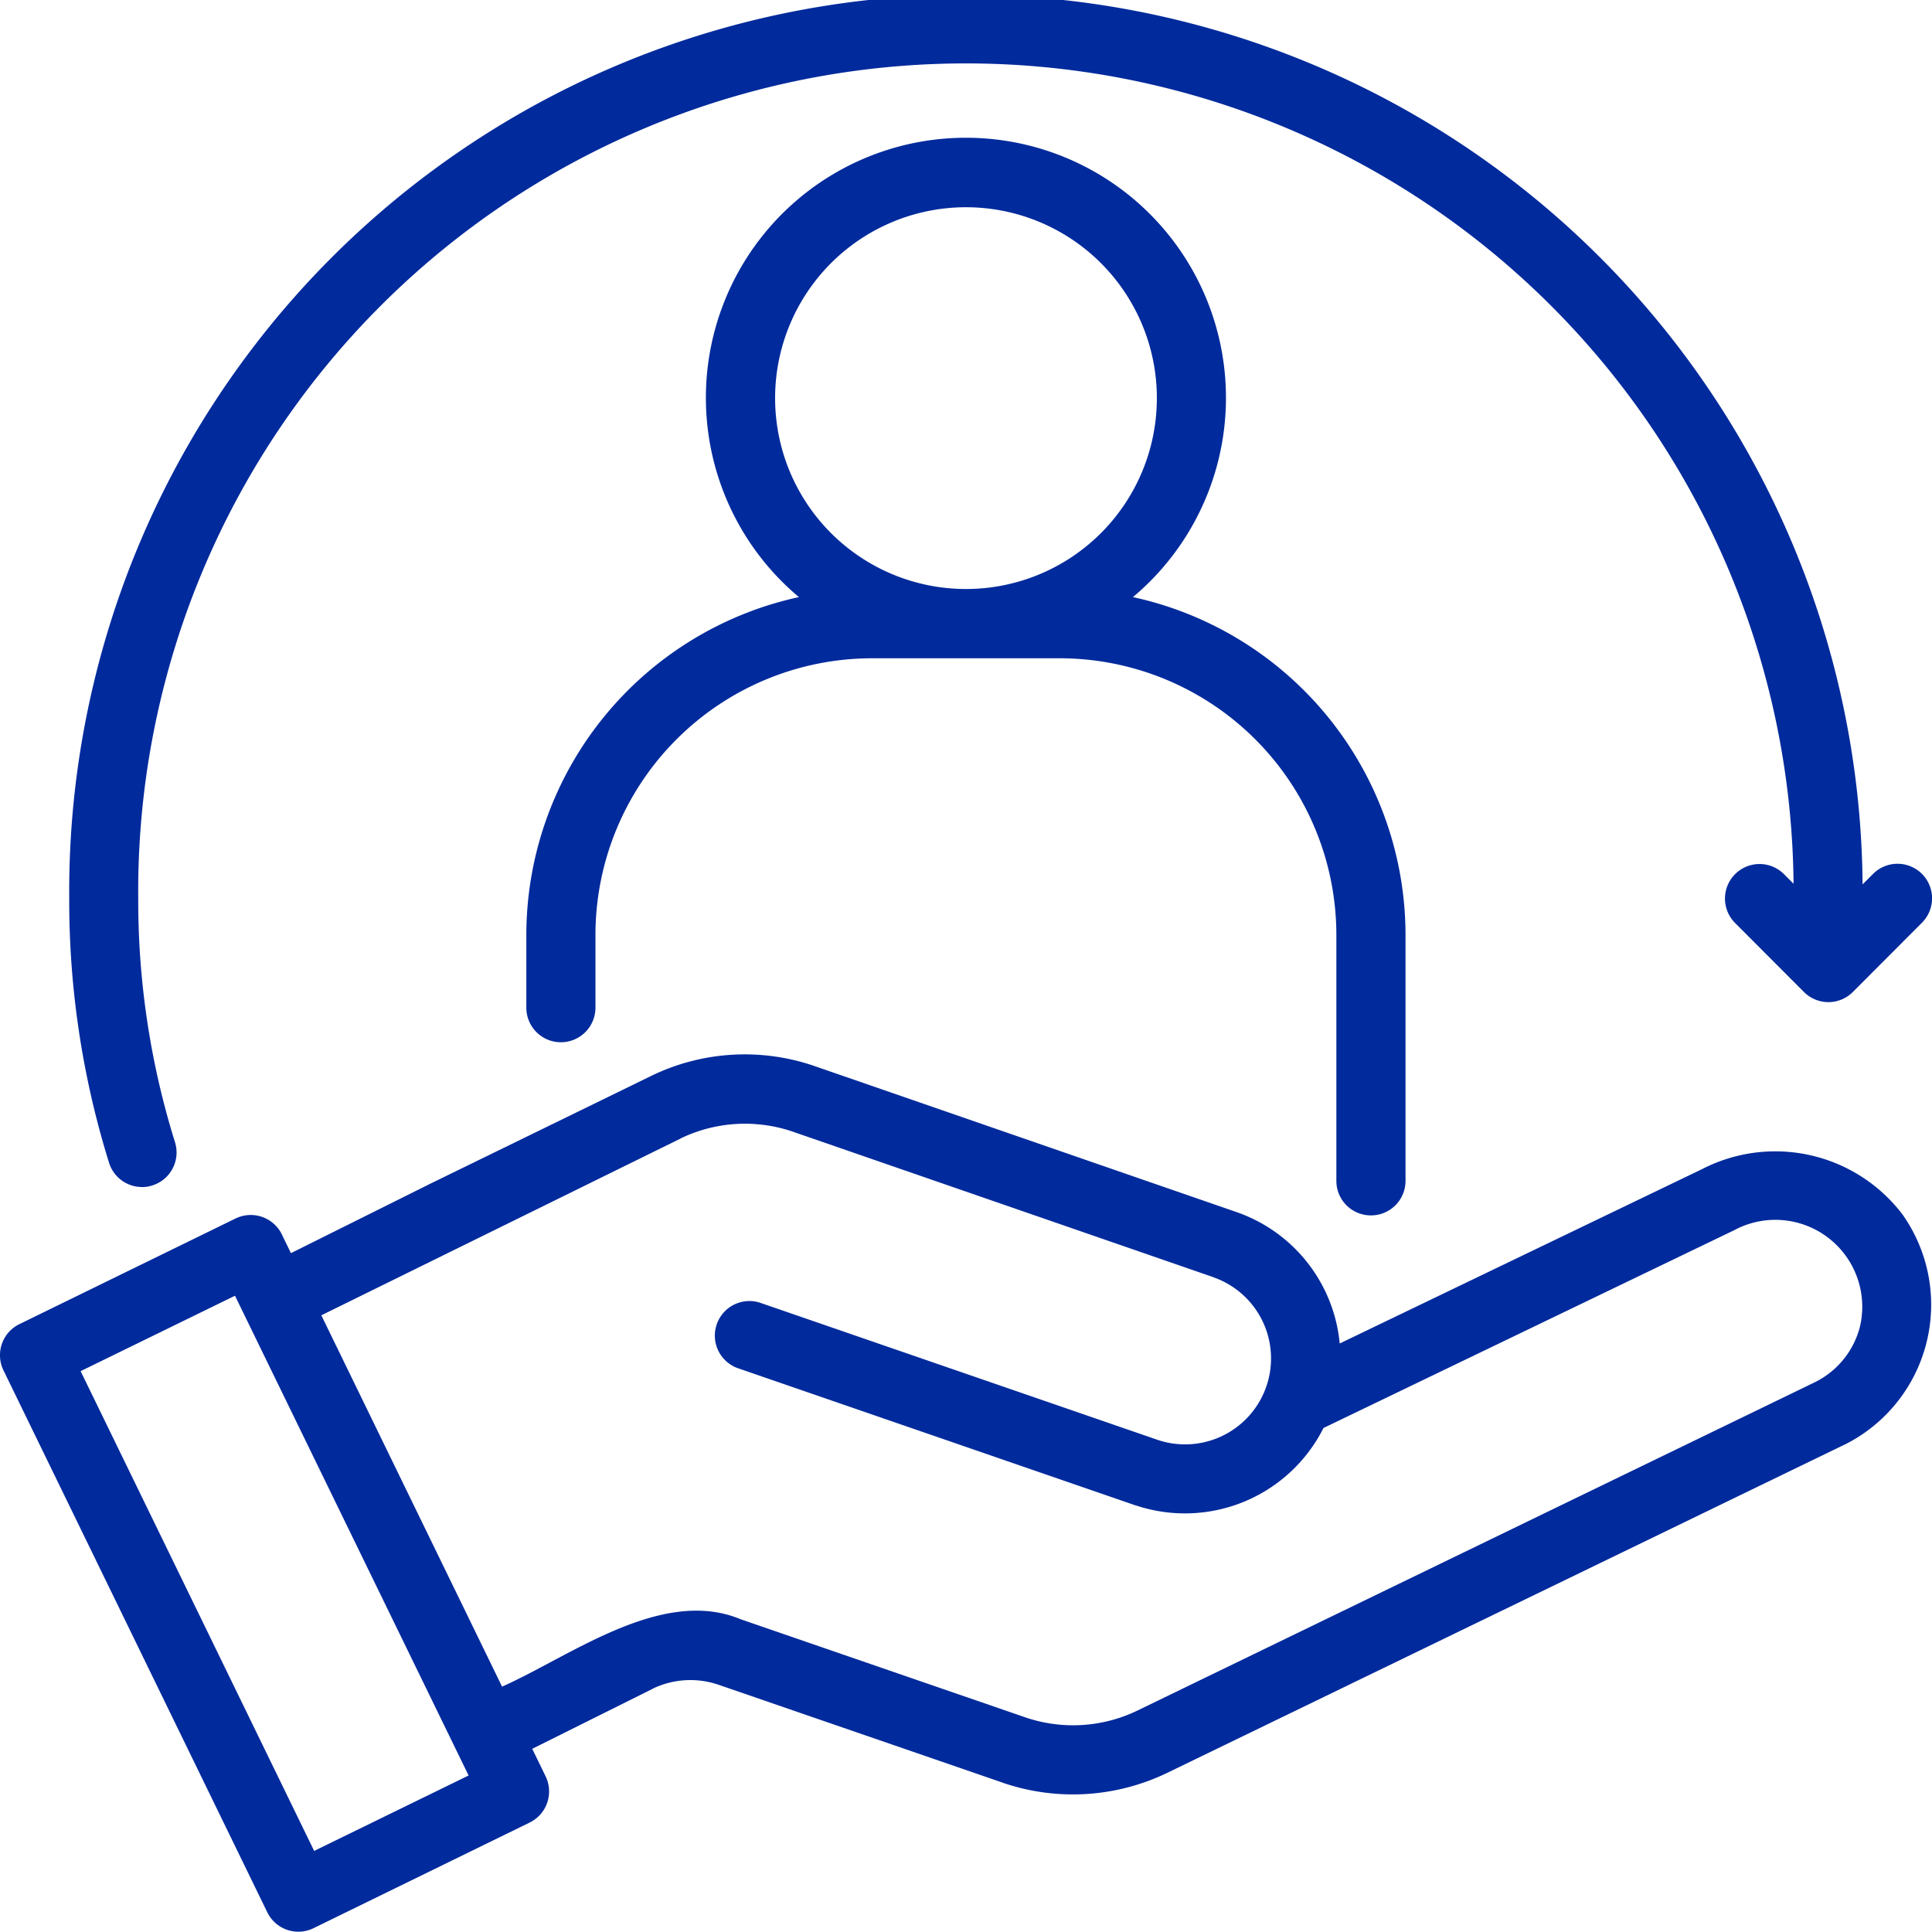
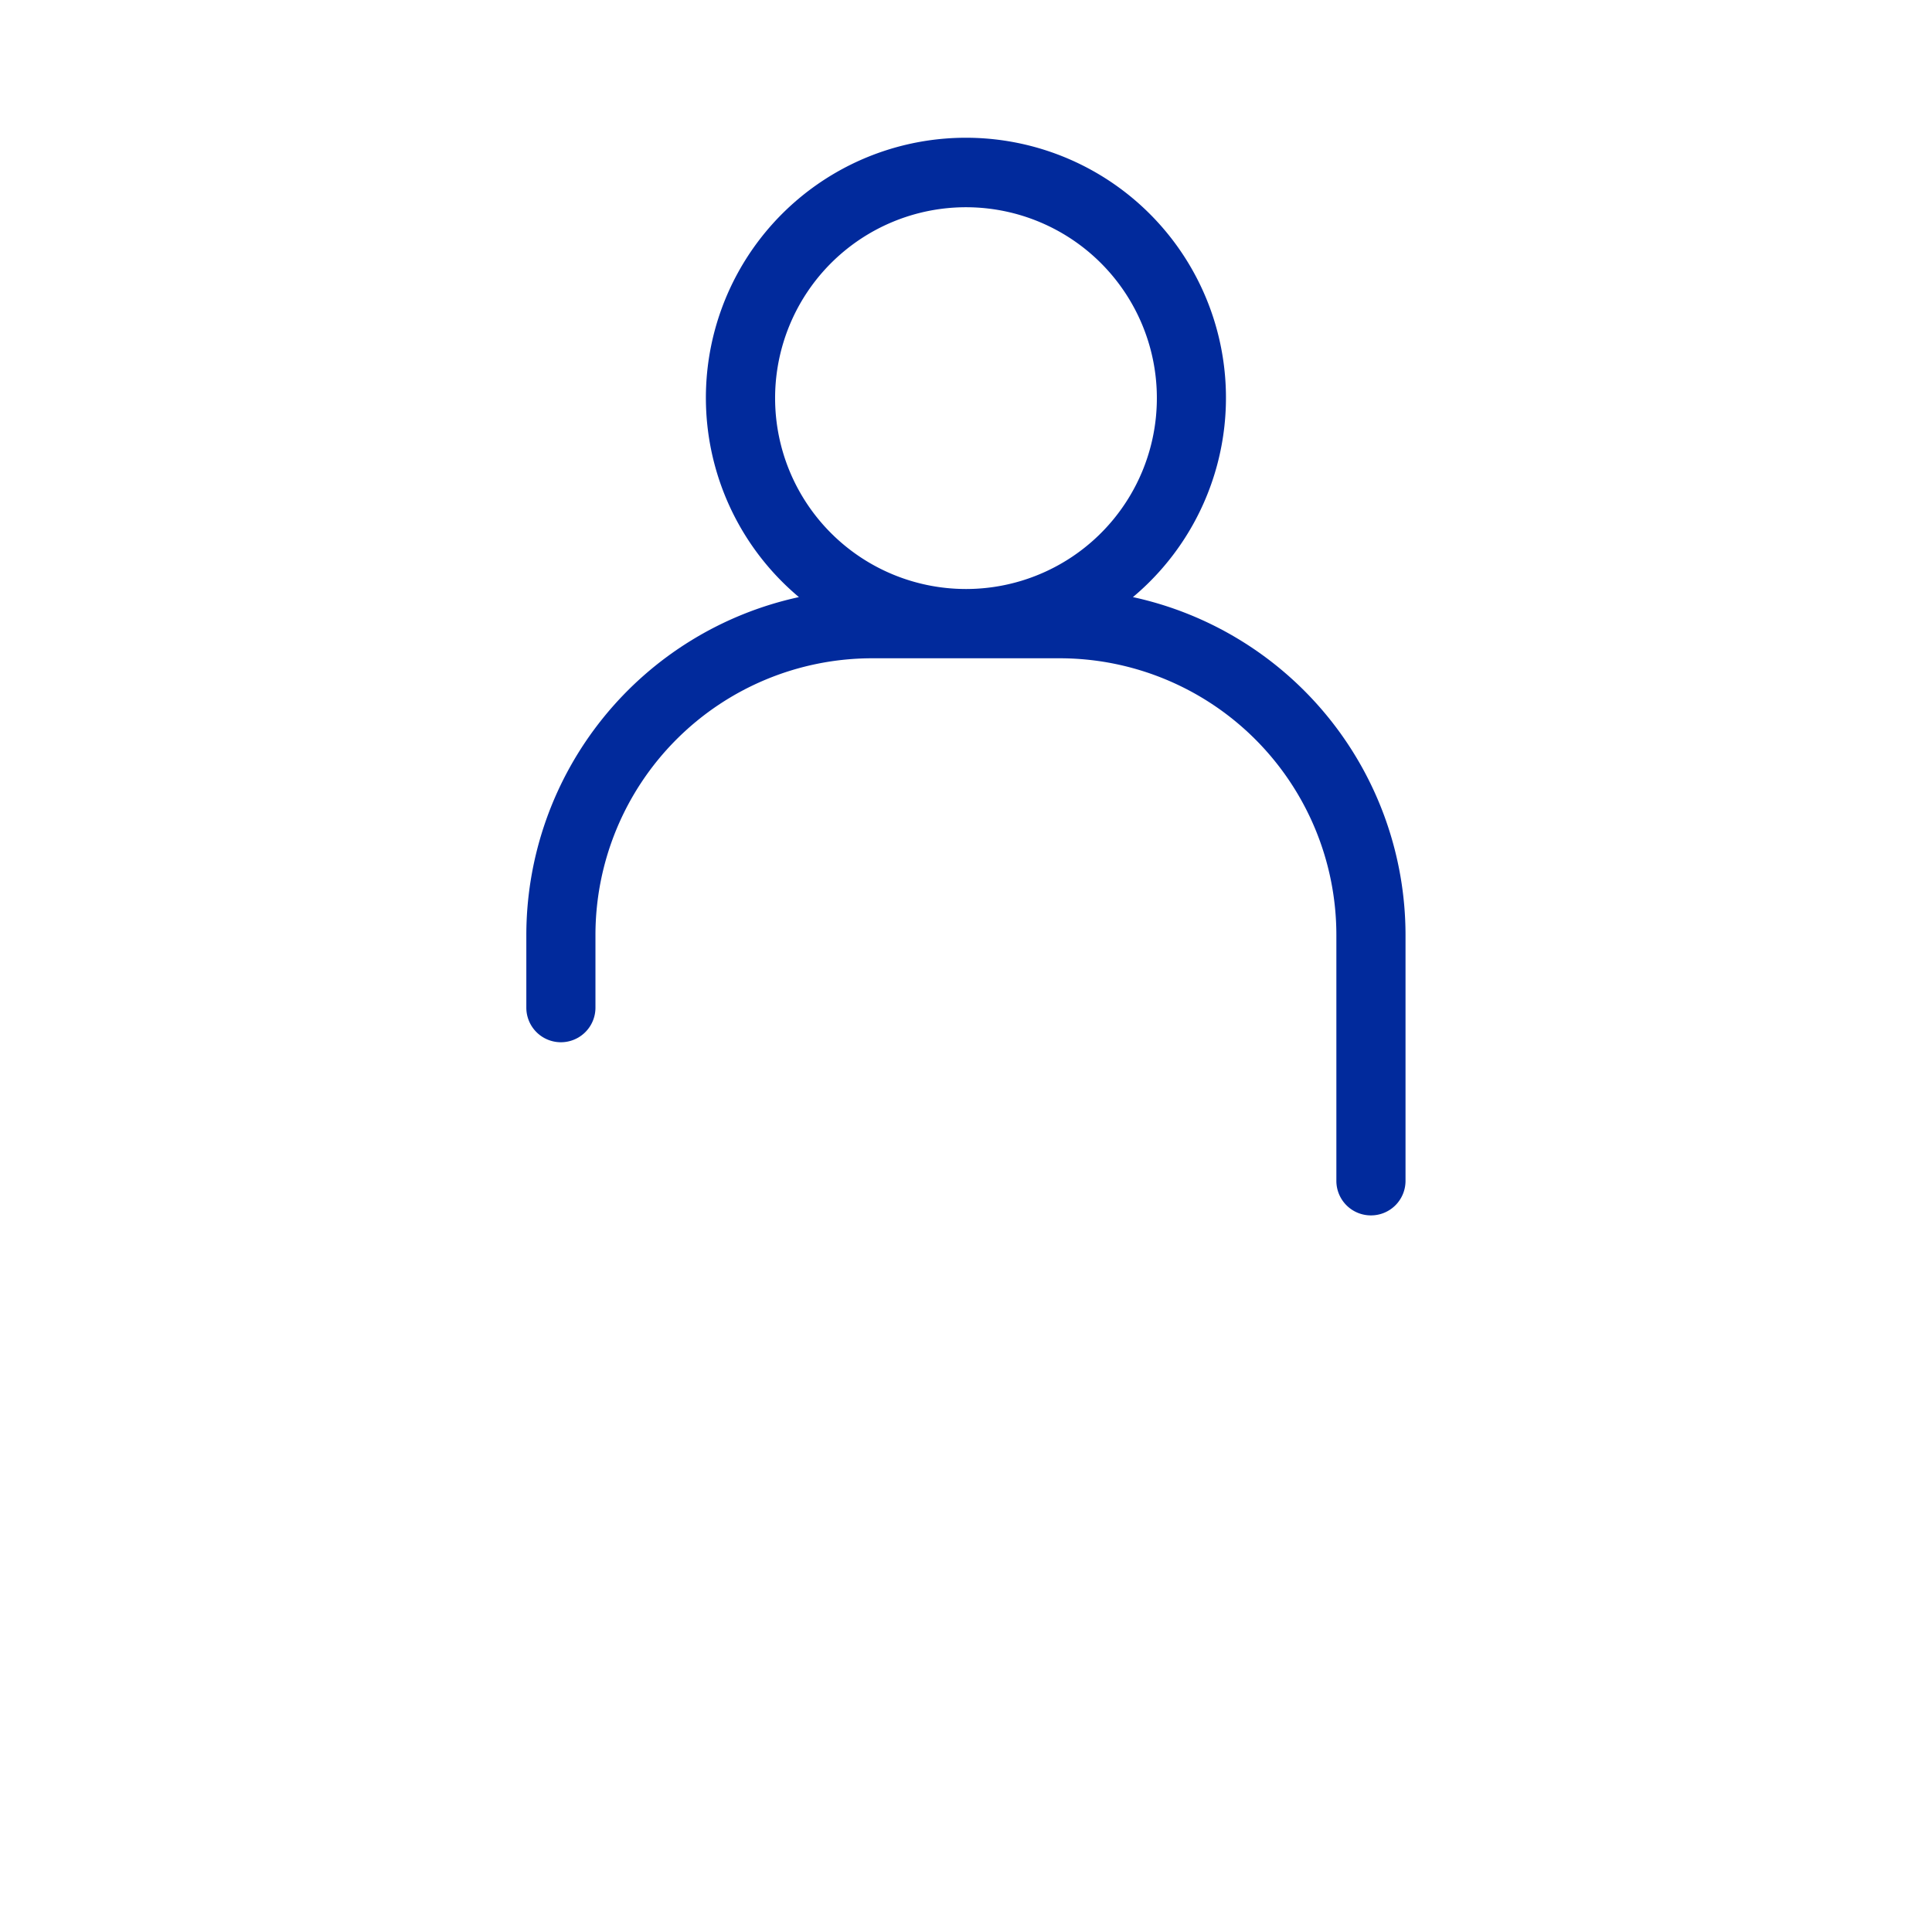
<svg xmlns="http://www.w3.org/2000/svg" width="130.02" height="130" viewBox="0 0 130.02 130">
  <g id="noun-6978058" transform="translate(0)">
-     <path id="Path_8092" data-name="Path 8092" d="M189.557,656.723,165.124,668.48a10.391,10.391,0,0,0-6.964-8.85l-28.4-9.827a14.4,14.4,0,0,0-11.033.7l-14.754,7.2L94.544,662.4l-.615-1.262v-.006a2.332,2.332,0,0,0-3.1-1.07l-14.562,7.117a2.325,2.325,0,0,0-1.068,3.111l17.753,36.469a2.324,2.324,0,0,0,3.1,1.076l14.562-7.117a2.331,2.331,0,0,0,1.068-3.111l-.9-1.849,8.108-4.041v-.006a5.846,5.846,0,0,1,4.405-.273l19.153,6.6.006.006a14.6,14.6,0,0,0,11.039-.657l45.605-22.1h.006A10.524,10.524,0,0,0,203,659.8a10.749,10.749,0,0,0-13.447-3.076ZM96.106,702.629,80.389,670.342l10.389-5.076L106.5,697.553Zm104.037-35.313a5.754,5.754,0,0,1-3.059,3.78l-45.6,22.1a9.953,9.953,0,0,1-7.51.448l-19.181-6.611c-5.293-2.2-11.468,2.512-16.041,4.541L96.589,666.584l24.183-11.9v-.006a9.964,9.964,0,0,1,7.493-.471l28.385,9.821v.006a5.784,5.784,0,0,1-3.749,10.943l-26.819-9.251a2.327,2.327,0,0,0-1.509,4.4l26.848,9.263v-.006a10.435,10.435,0,0,0,12.612-5.216L191.582,660.9v.006a5.849,5.849,0,0,1,8.561,6.408Z" transform="translate(-74.964 -578.066)" fill="#012a9c" />
    <path id="Path_8093" data-name="Path 8093" d="M418.335,222.379a2.323,2.323,0,0,0,2.326-2.326v-16.56a23.291,23.291,0,0,0-18.345-22.724,17.5,17.5,0,1,0-22.478,0,23.291,23.291,0,0,0-18.345,22.724V208.4a2.326,2.326,0,1,0,4.652,0v-4.907a18.628,18.628,0,0,1,18.607-18.607H397.4a18.628,18.628,0,0,1,18.607,18.607v16.56a2.323,2.323,0,0,0,2.326,2.326Zm-40.1-55a12.846,12.846,0,1,1,12.845,12.845,12.846,12.846,0,0,1-12.845-12.845Z" transform="translate(-326.072 -140.585)" fill="#012a9c" />
-     <path id="Path_8094" data-name="Path 8094" d="M117.395,154.924a2.181,2.181,0,0,0,.7-.11,2.321,2.321,0,0,0,1.521-2.913,54.559,54.559,0,0,1-2.472-16.4,55.7,55.7,0,0,1,111.4-.989l-.656-.657a2.325,2.325,0,0,0-3.285,3.291l4.643,4.652a2.323,2.323,0,0,0,3.285,0l4.643-4.652a2.325,2.325,0,1,0-3.285-3.291l-.7.7A60.346,60.346,0,0,0,112.5,135.5a59.256,59.256,0,0,0,2.681,17.793,2.324,2.324,0,0,0,2.217,1.628Z" transform="translate(-107.841 -75.037)" fill="#012a9c" />
  </g>
</svg>